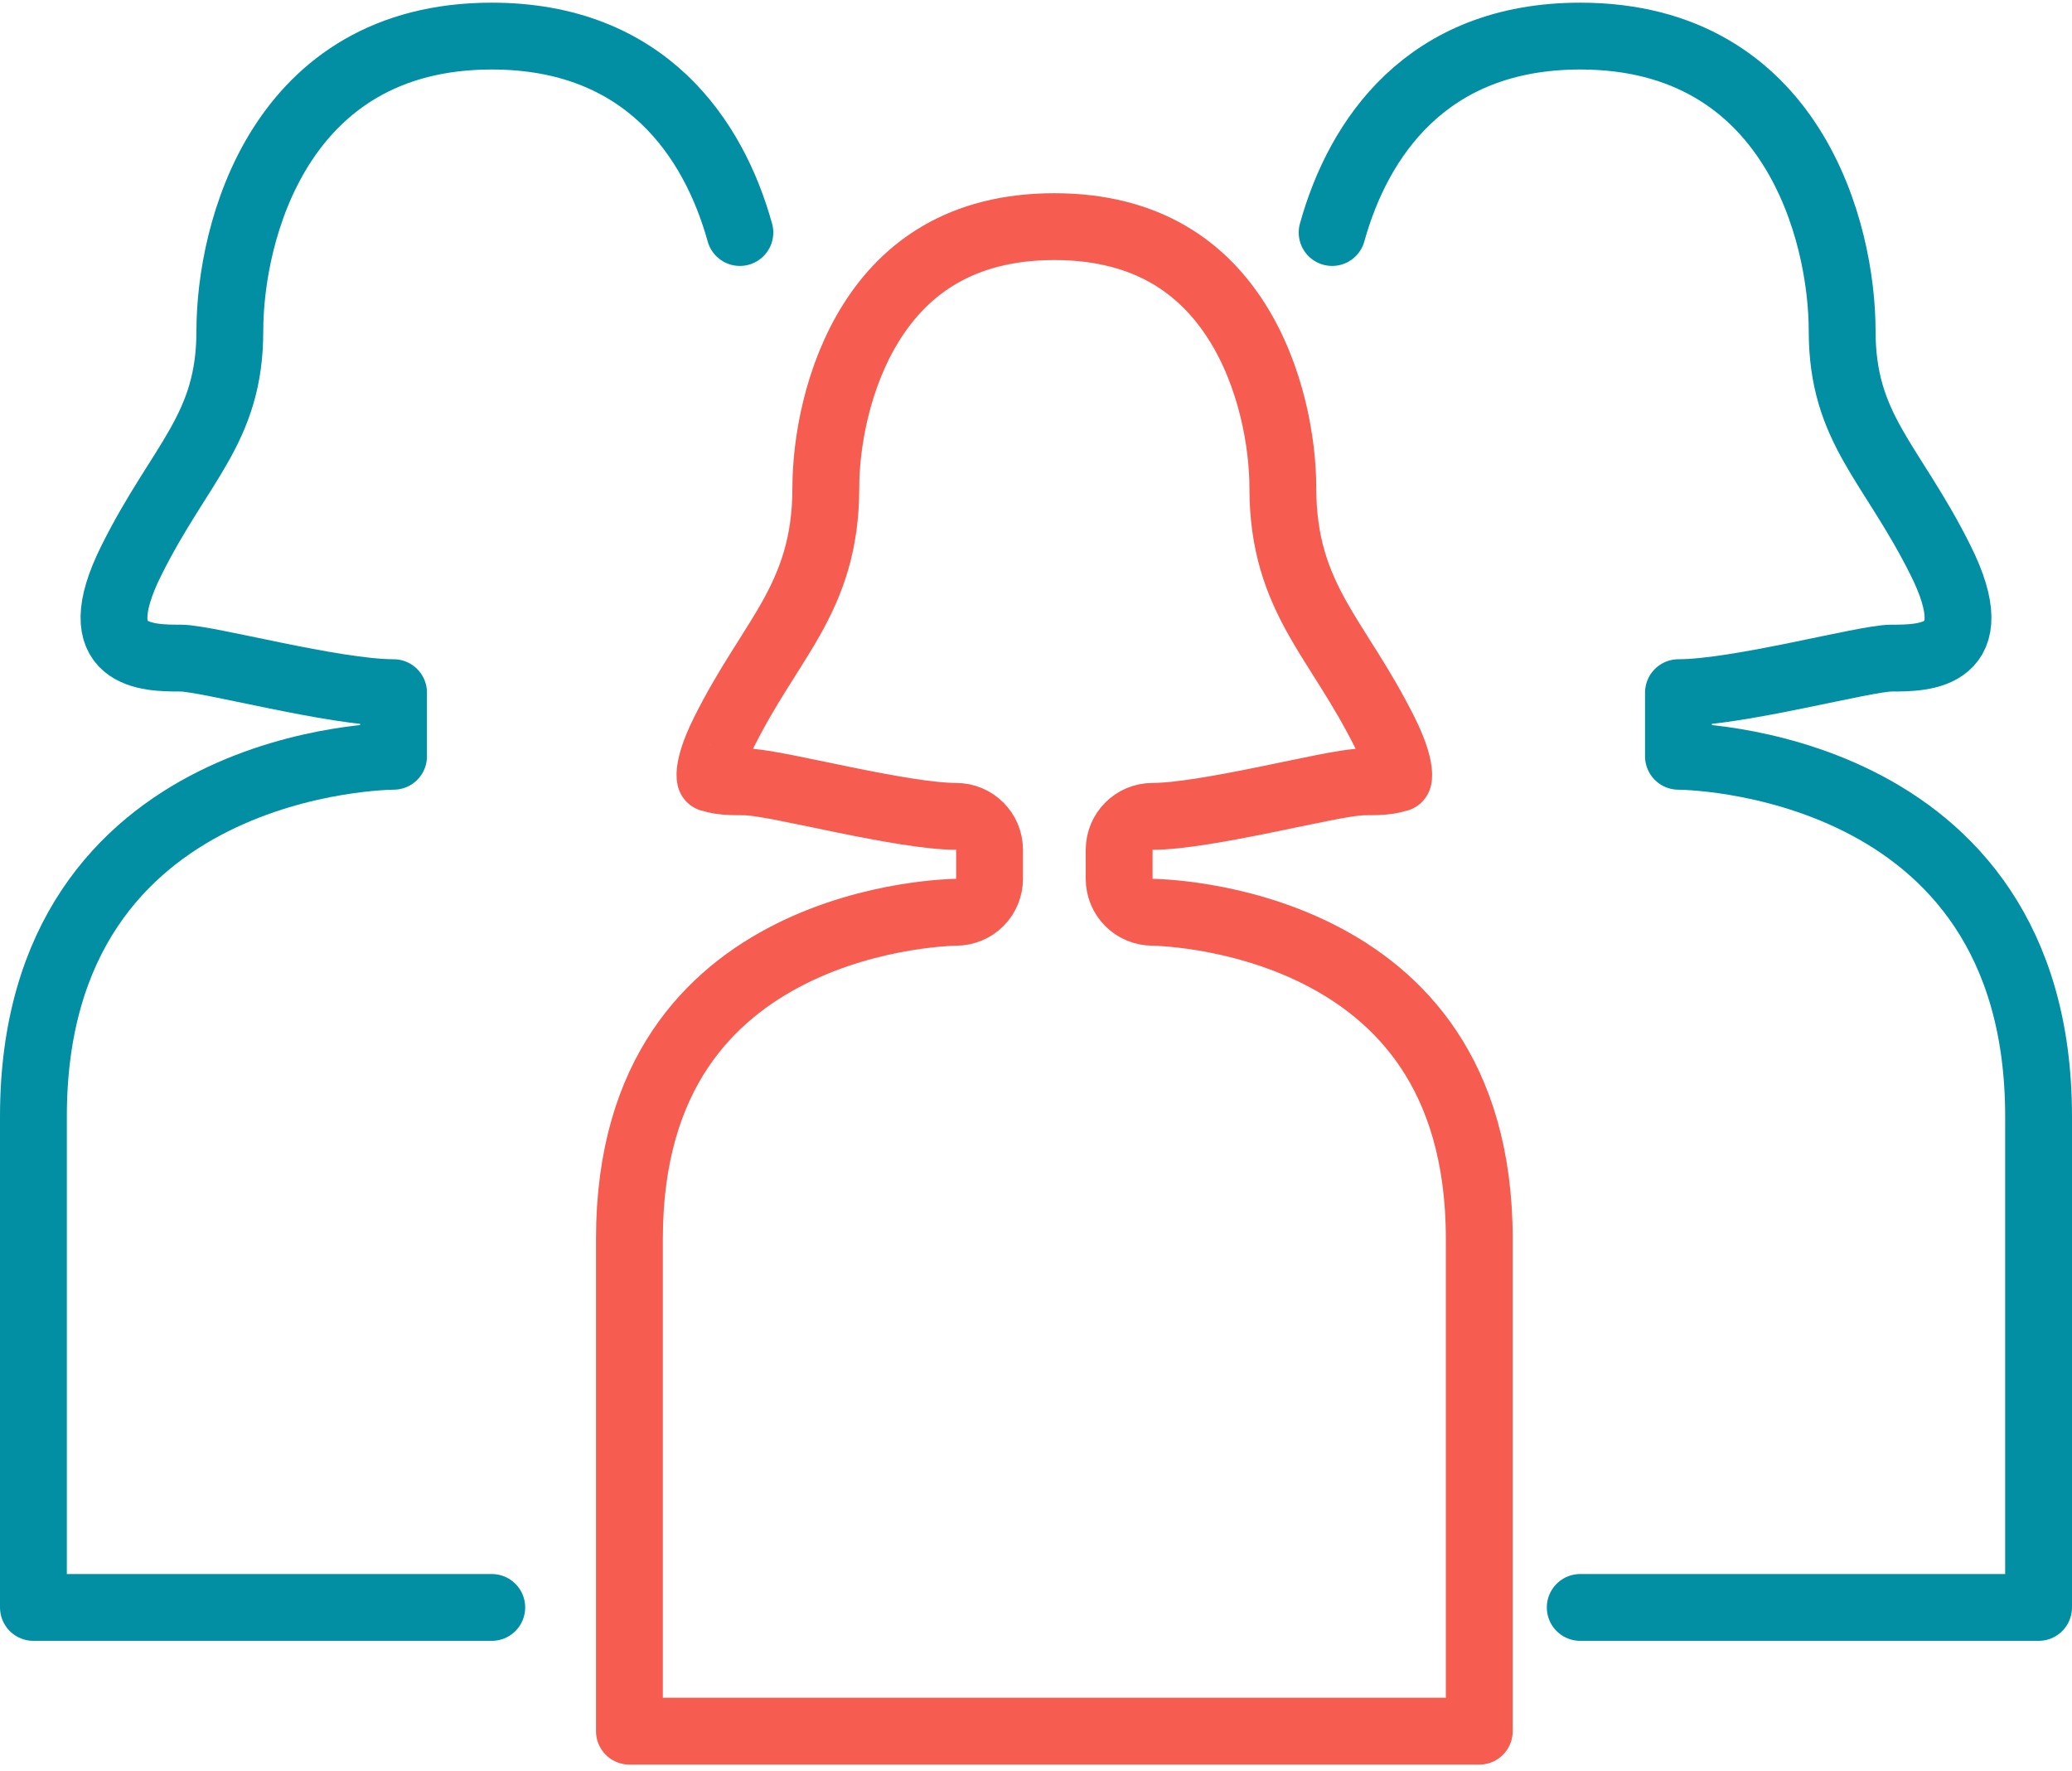
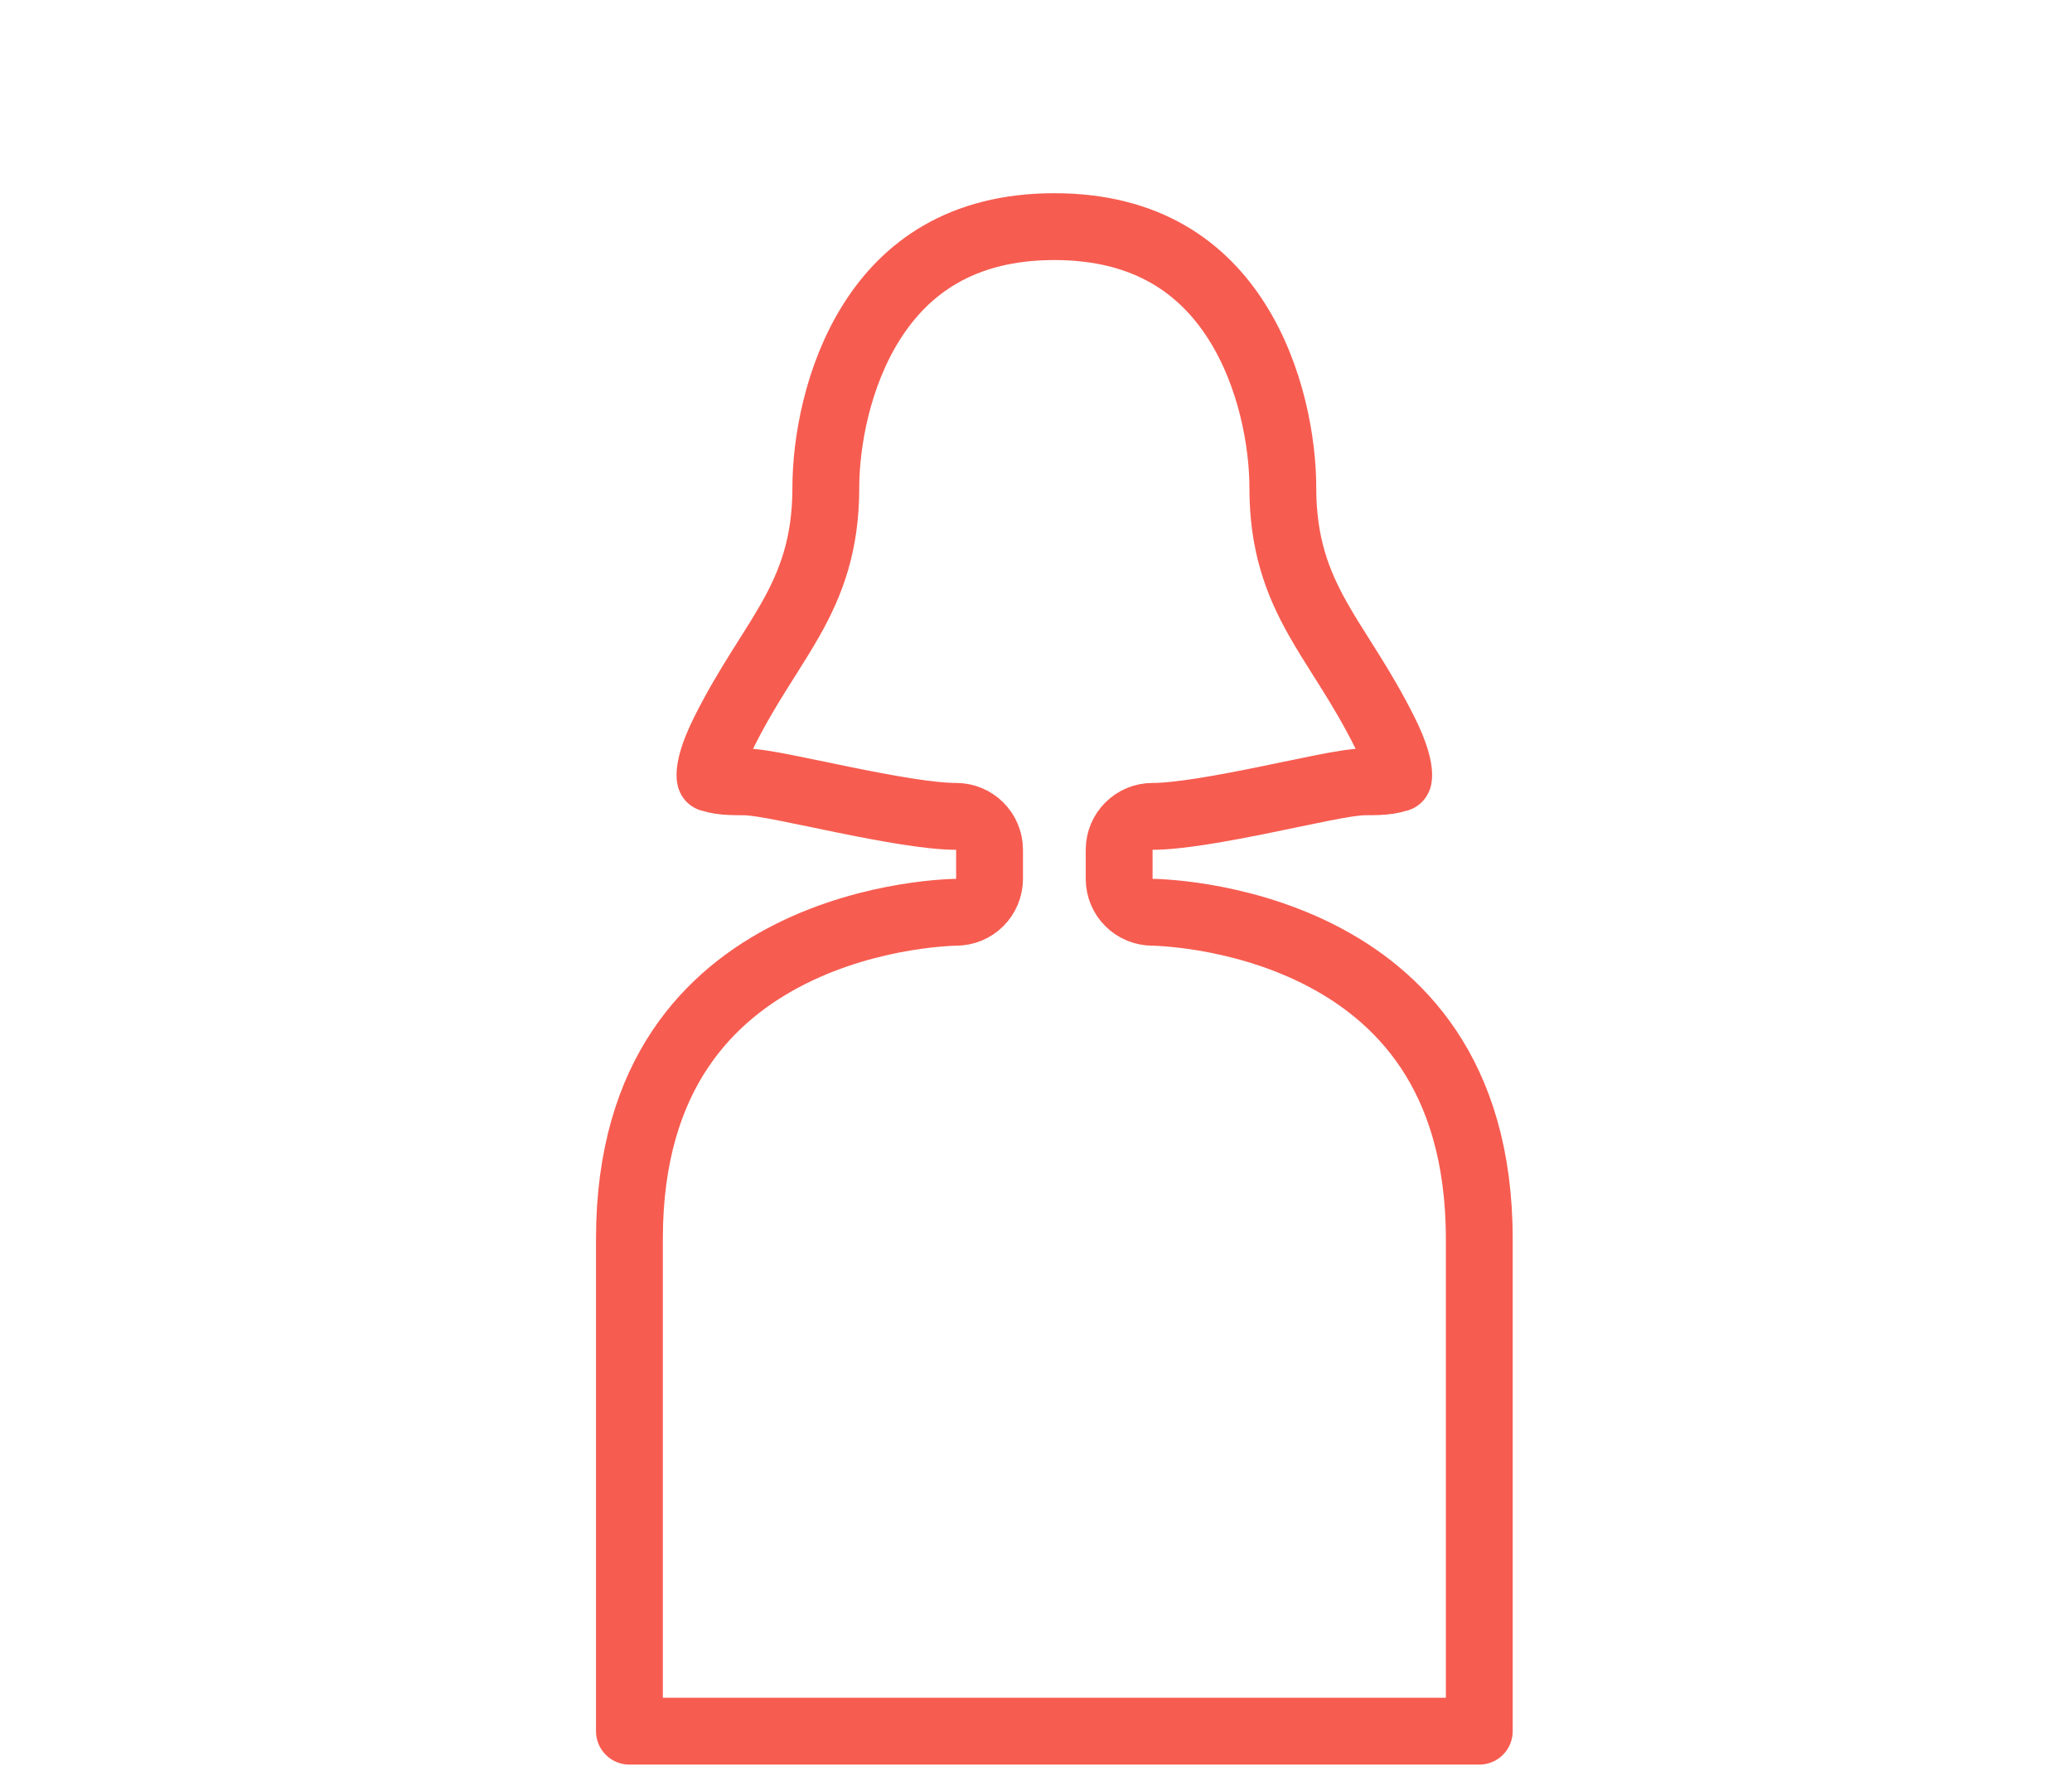
<svg xmlns="http://www.w3.org/2000/svg" width="62" height="53" viewBox="0 0 62 53" fill="none">
  <path d="M34.486 27.3C34.486 27.3 34.486 27.3 34.487 27.3L34.487 27.3L34.502 27.3C34.517 27.3 34.542 27.301 34.575 27.302C34.642 27.304 34.745 27.309 34.879 27.319C35.148 27.338 35.537 27.377 36.007 27.455C36.952 27.612 38.196 27.925 39.428 28.541C40.657 29.156 41.855 30.061 42.748 31.401C43.637 32.734 44.264 34.557 44.264 37.076V51.806H31.549H18.834V37.076C18.834 34.557 19.46 32.734 20.349 31.401C21.242 30.061 22.44 29.156 23.669 28.541C24.901 27.925 26.145 27.612 27.09 27.455C27.56 27.377 27.95 27.338 28.218 27.319C28.352 27.309 28.455 27.304 28.522 27.302C28.555 27.301 28.58 27.3 28.595 27.3L28.61 27.3L28.61 27.3C28.611 27.3 28.611 27.3 28.611 27.3C28.611 27.3 28.611 27.3 28.612 27.3C28.876 27.299 29.13 27.194 29.317 27.007C29.504 26.82 29.61 26.565 29.61 26.3V25.43C29.61 24.878 29.162 24.43 28.61 24.43C27.832 24.43 26.541 24.197 25.246 23.933C24.996 23.882 24.745 23.83 24.503 23.779C24.144 23.705 23.803 23.634 23.508 23.576C23.048 23.486 22.557 23.396 22.242 23.396C21.987 23.396 21.756 23.394 21.544 23.361C21.443 23.346 21.367 23.326 21.312 23.305C21.286 23.295 21.267 23.286 21.256 23.279C21.254 23.279 21.252 23.278 21.251 23.277C21.247 23.26 21.243 23.228 21.244 23.174C21.248 22.974 21.33 22.578 21.667 21.904C22.014 21.21 22.363 20.628 22.7 20.089C22.78 19.959 22.863 19.829 22.945 19.7C23.195 19.303 23.446 18.907 23.665 18.518C24.28 17.424 24.711 16.276 24.711 14.599C24.711 13.258 25.053 11.256 26.087 9.624C27.084 8.049 28.738 6.782 31.549 6.782C34.359 6.782 36.013 8.049 37.01 9.624C38.044 11.256 38.386 13.258 38.386 14.599C38.386 16.276 38.817 17.424 39.433 18.518C39.652 18.907 39.902 19.303 40.153 19.7C40.235 19.829 40.317 19.959 40.398 20.089C40.734 20.628 41.083 21.21 41.43 21.904C41.767 22.578 41.849 22.974 41.853 23.174C41.854 23.228 41.85 23.26 41.846 23.277C41.845 23.277 41.843 23.279 41.842 23.279C41.83 23.286 41.811 23.295 41.785 23.305C41.73 23.326 41.654 23.346 41.553 23.361C41.341 23.394 41.11 23.396 40.855 23.396C40.541 23.396 40.049 23.486 39.589 23.576C39.294 23.634 38.953 23.705 38.595 23.779C38.352 23.83 38.101 23.882 37.851 23.933C36.556 24.197 35.265 24.43 34.488 24.43C33.935 24.43 33.488 24.878 33.488 25.43V26.3C33.488 26.565 33.593 26.82 33.781 27.007C33.968 27.194 34.221 27.299 34.486 27.3ZM21.257 23.294C21.257 23.294 21.255 23.291 21.253 23.283C21.256 23.289 21.258 23.293 21.257 23.294ZM41.84 23.294C41.84 23.293 41.841 23.289 41.845 23.283C41.842 23.291 41.84 23.294 41.84 23.294Z" stroke="#F75C50" stroke-width="2" stroke-linecap="round" stroke-linejoin="round" />
-   <path d="M47.285 48.103H61V33.409C61 22.632 50.224 22.632 50.224 22.632V20.728C52.02 20.728 55.808 19.694 56.592 19.694C57.571 19.694 59.531 19.694 58.061 16.755C56.592 13.816 55.122 12.836 55.122 9.897C55.122 6.958 53.653 1.08 47.285 1.08C42.685 1.08 40.641 4.147 39.861 6.958" stroke="#028FA4" stroke-width="2" stroke-linecap="round" stroke-linejoin="round" />
-   <path d="M14.715 48.103H1V33.409C1 22.632 11.776 22.632 11.776 22.632V20.728C9.98 20.728 6.192 19.694 5.408 19.694C4.429 19.694 2.469 19.694 3.939 16.755C5.408 13.816 6.878 12.836 6.878 9.897C6.878 6.958 8.347 1.08 14.715 1.08C19.315 1.08 21.359 4.147 22.139 6.958" stroke="#028FA4" stroke-width="2" stroke-linecap="round" stroke-linejoin="round" />
</svg>